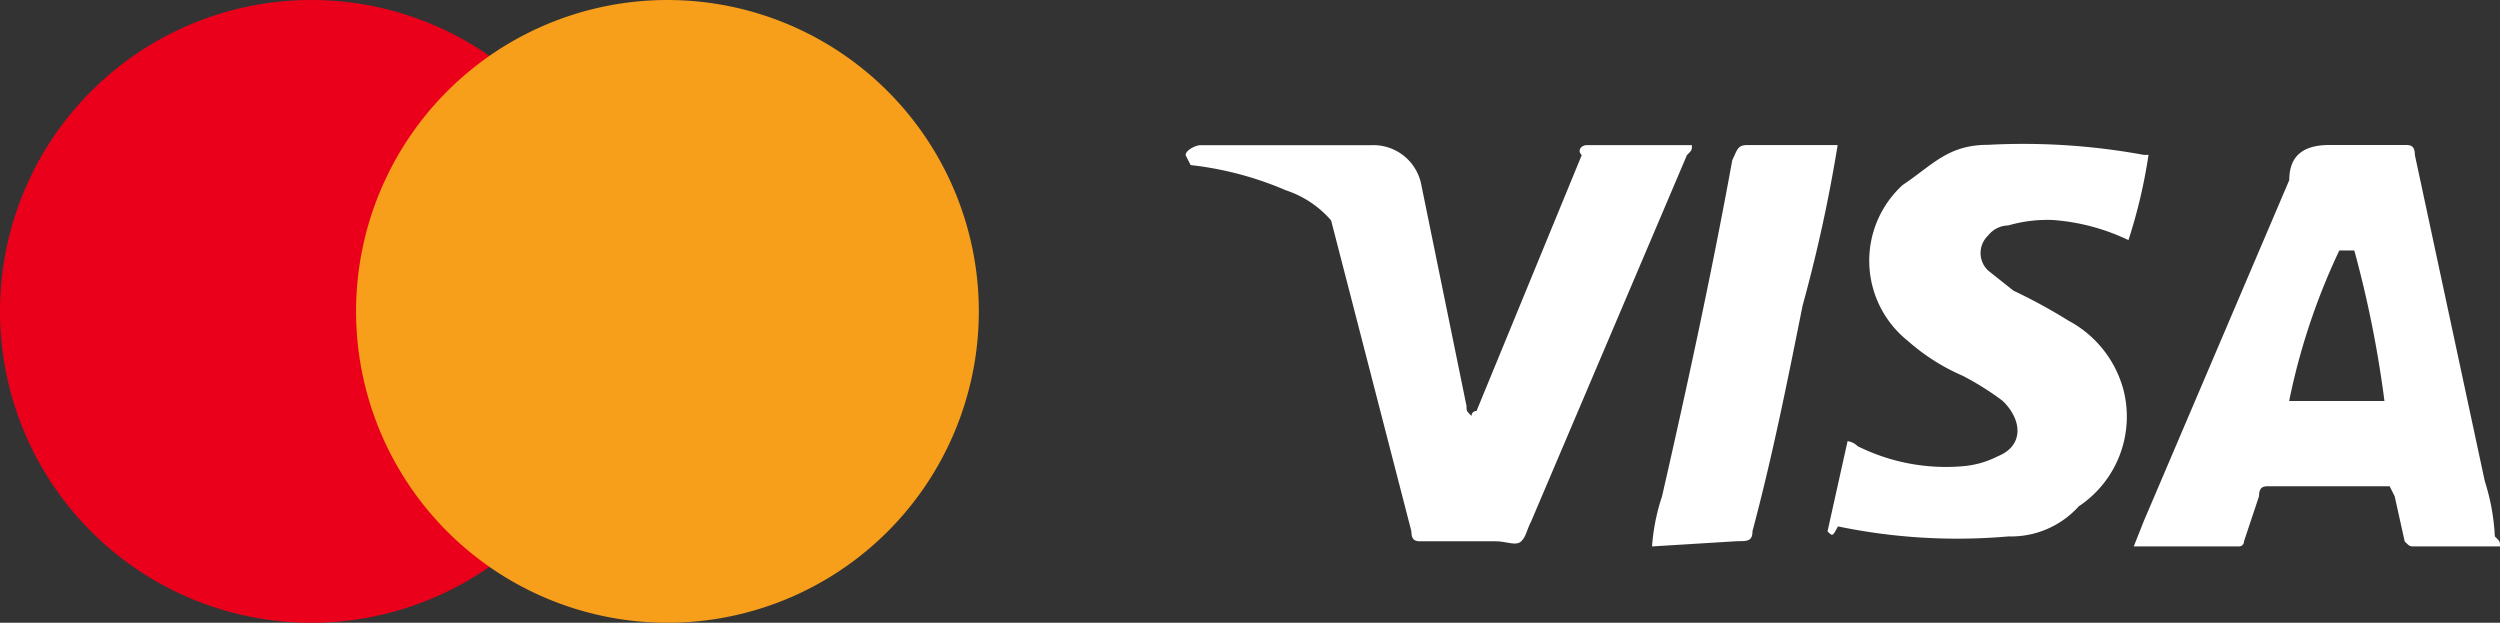
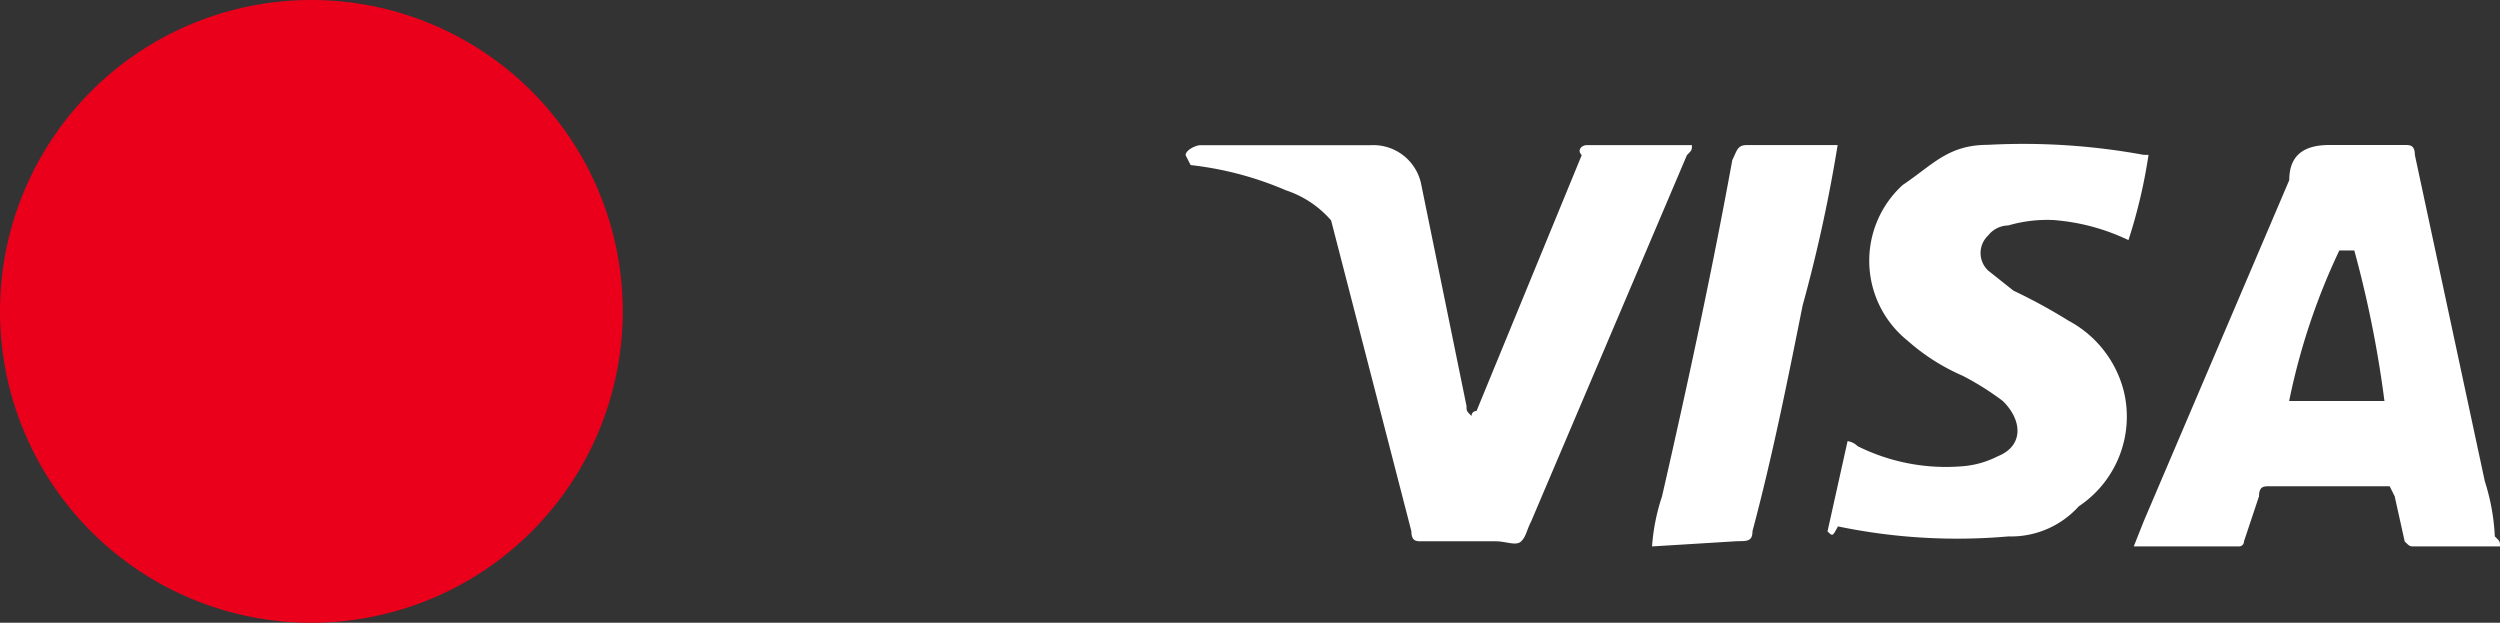
<svg xmlns="http://www.w3.org/2000/svg" width="59.413" height="14.8" viewBox="0 0 59.413 14.8">
  <rect x="0" y="0" width="59.413" height="14.8" fill="#333333" stroke="none" />
  <g id="creditcard" transform="translate(-0.005 -0.01)">
    <path id="Path_5" data-name="Path 5" d="M8.348,15.442a7.4,7.4,0,1,0-7.4-7.4,7.4,7.4,0,0,0,7.4,7.4Z" transform="translate(-0.943 -0.632)" fill="#eb001b" />
-     <path id="Path_6" data-name="Path 6" d="M16.81,15.442a7.4,7.4,0,1,0-7.4-7.4,7.4,7.4,0,0,0,7.4,7.4Z" transform="translate(-0.943 -0.632)" fill="#f79e1b" />
    <path id="Path_7" data-name="Path 7" d="M56.9,6.595h-.358a15.593,15.593,0,0,0-1.192,3.577h2.265A26.359,26.359,0,0,0,56.9,6.6Zm3.458,7.033H58.334c-.119,0-.119,0-.238-.119l-.238-1.073-.119-.238H54.872c-.119,0-.238,0-.238.238l-.358,1.073a.116.116,0,0,1-.119.119h-2.5l.238-.6,3.458-8.106c0-.6.358-.834.954-.834H58.1c.119,0,.238,0,.238.238L60,12.079a5.07,5.07,0,0,1,.238,1.311c.123.12.123.12.123.238Zm-15.979-.356.477-2.146a.417.417,0,0,1,.238.119,4.709,4.709,0,0,0,2.5.477,2.212,2.212,0,0,0,.834-.238c.6-.239.6-.835.119-1.311a6.651,6.651,0,0,0-.954-.6,4.925,4.925,0,0,1-1.311-.835,2.436,2.436,0,0,1-.116-3.7c.715-.477,1.073-.954,2.027-.954a15.83,15.83,0,0,1,3.7.238h.115a12.478,12.478,0,0,1-.477,2.026,5,5,0,0,0-1.788-.477A3.3,3.3,0,0,0,48.674,6a.62.62,0,0,0-.477.238.572.572,0,0,0,0,.834l.6.477a13,13,0,0,1,1.311.715,2.632,2.632,0,0,1,1.311,1.669,2.561,2.561,0,0,1-1.069,2.742,2.165,2.165,0,0,1-1.669.715,13.935,13.935,0,0,1-4.054-.238c-.127.239-.127.239-.245.12Zm-4.17.356a4.845,4.845,0,0,1,.238-1.192c.6-2.623,1.192-5.365,1.669-7.989.119-.238.119-.358.358-.358H44.62A35.824,35.824,0,0,1,43.788,7.9c-.358,1.788-.715,3.577-1.192,5.365,0,.238-.119.238-.358.238ZM29.124,4.33c0-.119.238-.238.358-.238h4.054a1.161,1.161,0,0,1,1.192.954L35.8,10.29c0,.119,0,.119.119.238a.116.116,0,0,1,.119-.119l2.5-6.08c-.119-.119,0-.238.119-.238h2.5c0,.119,0,.119-.119.238l-3.7,8.7c-.119.238-.119.358-.238.477s-.358,0-.6,0H34.728c-.119,0-.238,0-.238-.238L32.582,5.88a2.425,2.425,0,0,0-1.073-.715,7.937,7.937,0,0,0-2.265-.6Z" transform="translate(-0.943 -0.632)" fill="#fff" />
  </g>
</svg>